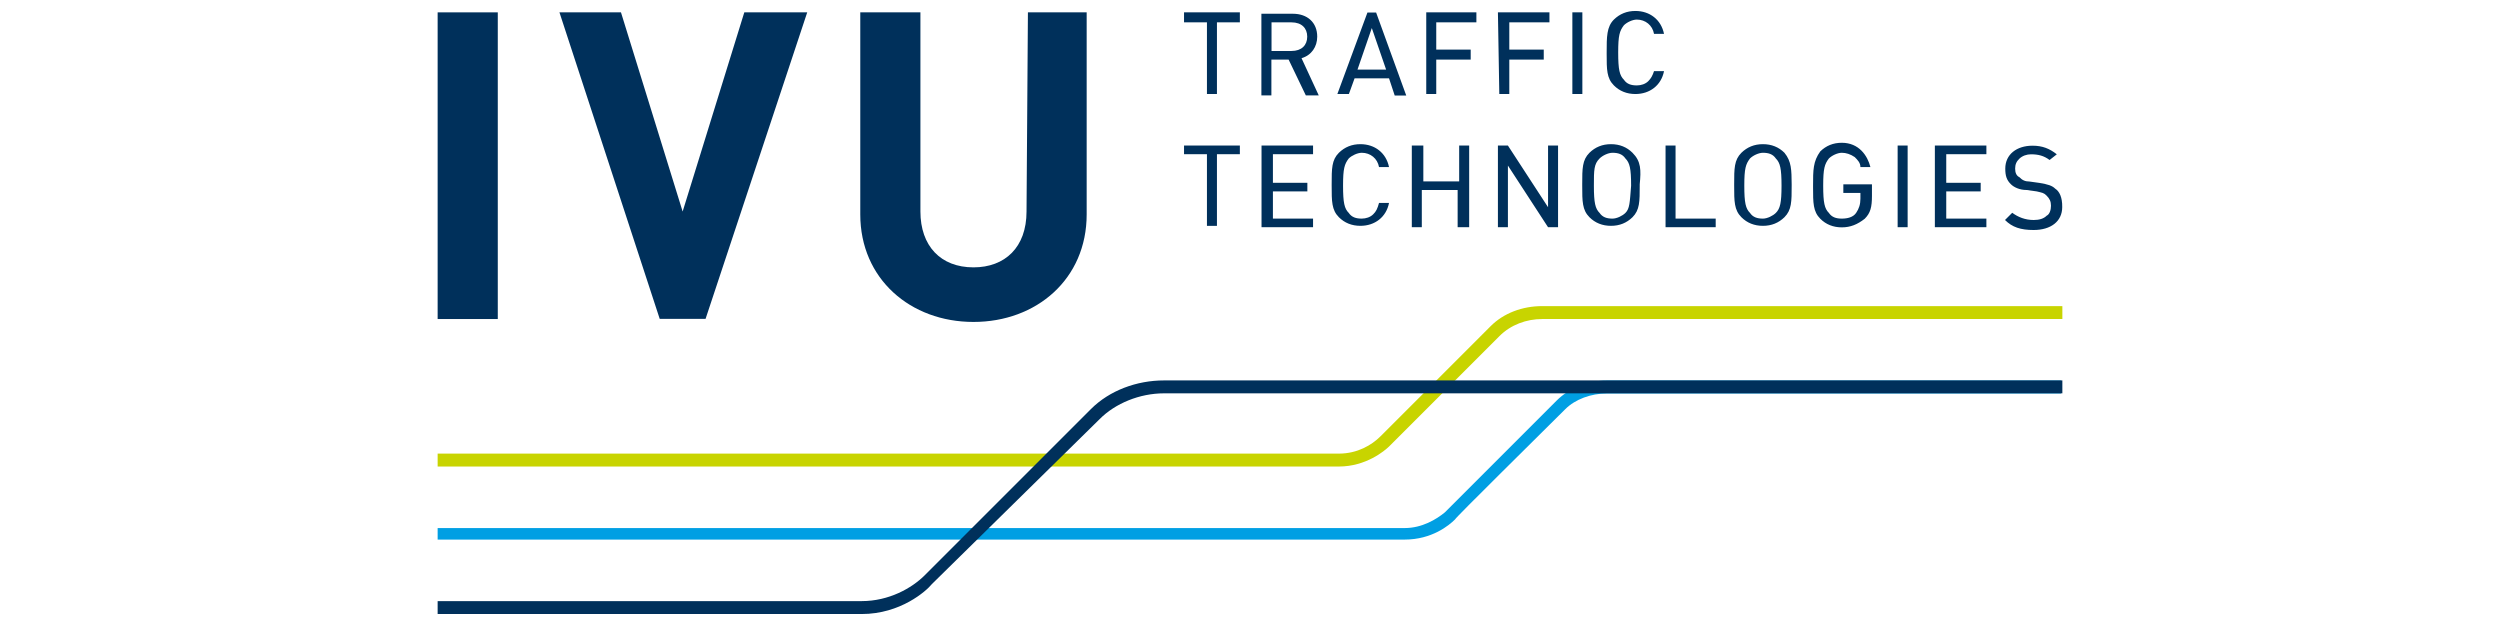
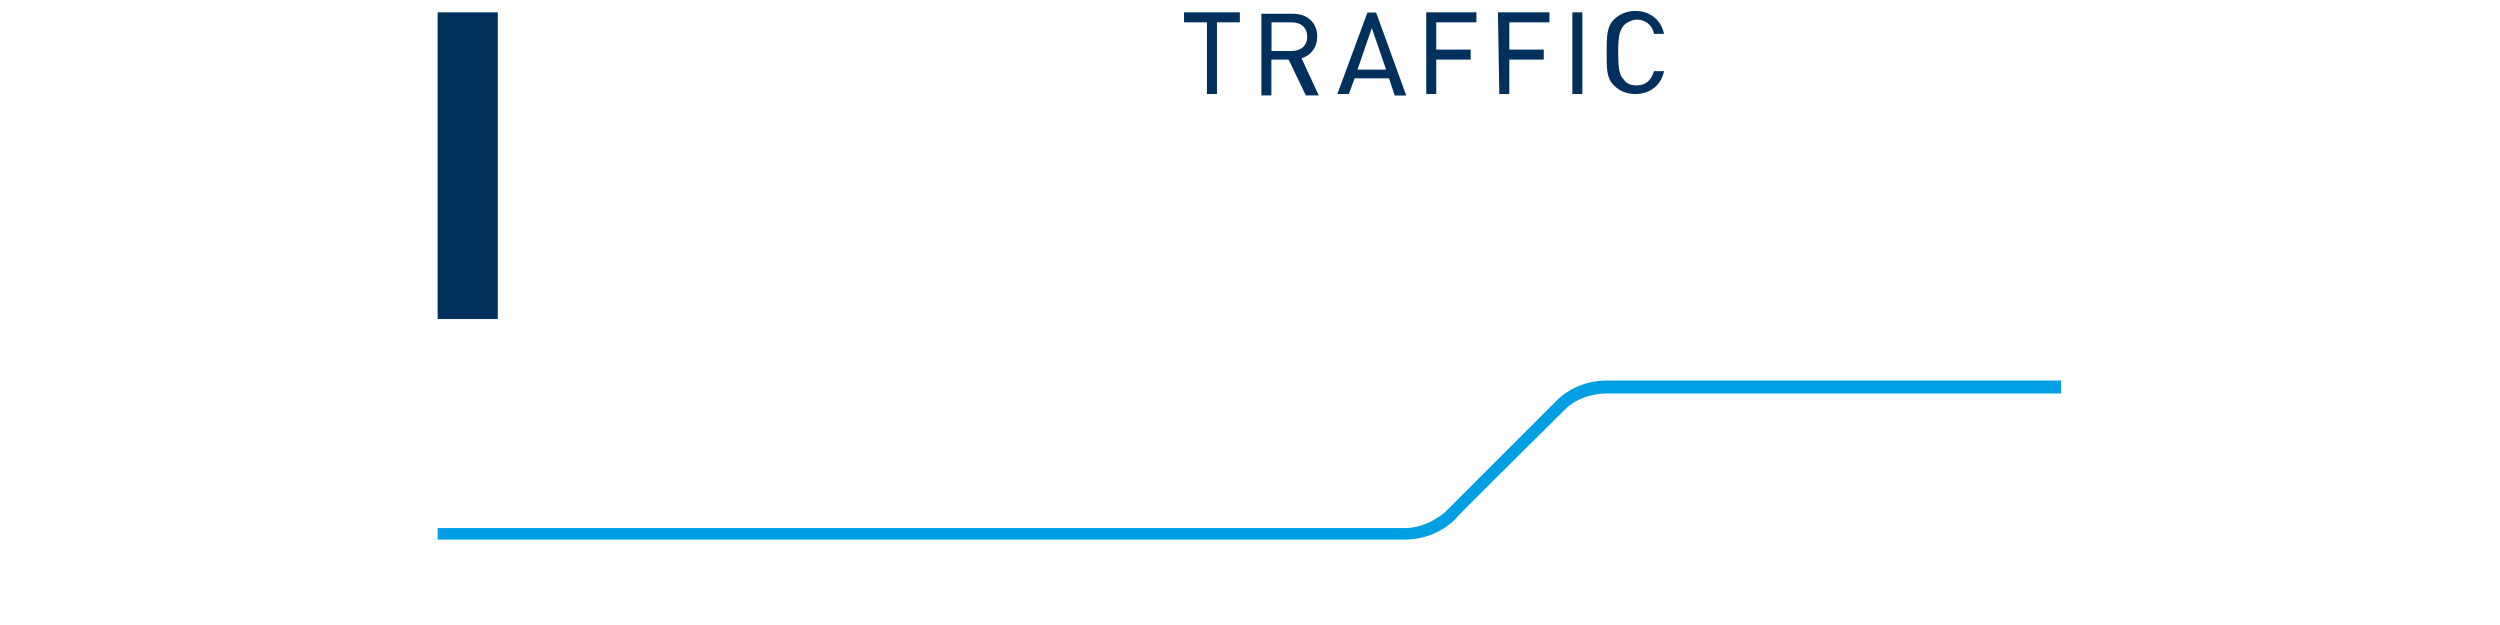
<svg xmlns="http://www.w3.org/2000/svg" version="1.1" id="Warstwa_1" x="0px" y="0px" viewBox="0 0 180 45" style="enable-background:new 0 0 180 45;" xml:space="preserve">
  <style type="text/css">
	.st0{fill:#C8D400;}
	.st1{fill:#009FE3;}
	.st2{fill:#00305B;}
</style>
  <g>
    <g>
-       <path class="st0" d="M96.4,33.59H31.51v-0.93H96.4c1.34,0,2.37-0.62,2.99-1.24l7.94-7.94c0.93-0.93,2.27-1.44,3.71-1.44h37.45    v0.93h-37.45c-1.13,0-2.27,0.41-3.09,1.24l-7.94,7.94C99.7,32.45,98.36,33.59,96.4,33.59" />
      <path class="st1" d="M101.14,38.85H31.51v-0.83h69.63c1.24,0,2.27-0.62,2.89-1.13c0.1-0.1,6.29-6.29,8.05-8.05    c0.93-0.93,2.27-1.44,3.61-1.44h32.7v0.93h-32.7c-1.13,0-2.27,0.41-2.99,1.13c-1.75,1.75-7.94,7.84-7.94,7.94    C104.34,37.82,103.1,38.85,101.14,38.85" />
-       <path class="st2" d="M62.04,44.21H31.51v-0.93h30.53c1.96,0,3.61-0.93,4.54-1.86l11.97-11.97c1.34-1.34,3.3-2.06,5.26-2.06h64.68    v0.93H83.81c-1.75,0-3.51,0.72-4.64,1.86L67.1,42.05C66.69,42.56,64.83,44.21,62.04,44.21" />
    </g>
-     <path class="st2" d="M98.87,15.43c-0.21,0.21-0.52,0.31-0.83,0.31c-0.41,0-0.72-0.1-0.93-0.41c-0.31-0.31-0.41-0.72-0.41-1.96   s0.1-1.55,0.41-1.96C97.32,11.2,97.74,11,98.05,11c0.62,0,1.13,0.41,1.24,1.03h0.72c-0.21-1.03-1.03-1.65-2.06-1.65   c-0.62,0-1.13,0.21-1.55,0.62c-0.52,0.52-0.52,1.13-0.52,2.27v0.1c0,1.13,0,1.75,0.52,2.27c0.41,0.41,0.93,0.62,1.55,0.62   c1.03,0,1.86-0.62,2.06-1.65h-0.72C99.18,15.02,99.08,15.23,98.87,15.43 M117.03,15.33c-0.21,0.21-0.62,0.41-0.93,0.41   c-0.41,0-0.72-0.1-0.93-0.41c-0.31-0.31-0.41-0.72-0.41-1.96c0-1.13,0-1.55,0.41-1.96c0.21-0.21,0.62-0.41,0.93-0.41   c0.41,0,0.72,0.1,0.93,0.41c0.31,0.31,0.41,0.72,0.41,1.96C117.34,14.61,117.34,15.02,117.03,15.33 M117.54,11   c-0.41-0.41-0.93-0.62-1.55-0.62c-0.62,0-1.13,0.21-1.55,0.62c-0.52,0.52-0.52,1.13-0.52,2.27v0.1c0,1.13,0,1.75,0.52,2.27   c0.41,0.41,0.93,0.62,1.55,0.62c0.62,0,1.13-0.21,1.55-0.62c0.52-0.52,0.52-1.13,0.52-2.27v-0.1l0,0   C118.16,12.24,118.16,11.62,117.54,11 M90.83,16.36h3.71v-0.62h-2.89v-1.96h2.48v-0.62h-2.48V11.1h2.89v-0.62h-3.71V16.36z    M105.06,13.06h-2.58v-2.58h-0.83v5.88h0.72v-2.68h2.58v2.68h0.83v-5.88h-0.72V13.06z M111.46,14.92l-2.89-4.44h-0.72v5.88h0.72   v-4.44l2.89,4.44h0.72v-5.88h-0.72V14.92L111.46,14.92z M85.25,11.1h1.65v5.16h0.72V11.1h1.65v-0.62h-4.02V11.1z M147.97,13.58   L147.97,13.58c-0.21-0.21-0.52-0.31-1.13-0.41l-0.72-0.1c-0.31,0-0.52-0.1-0.72-0.31c-0.21-0.1-0.31-0.31-0.31-0.62   s0.1-0.52,0.31-0.72s0.52-0.31,0.83-0.31c0.52,0,0.93,0.1,1.34,0.41l0.52-0.41c-0.52-0.41-1.03-0.62-1.75-0.62   c-1.13,0-1.96,0.62-1.96,1.65c0,0.52,0.1,0.83,0.41,1.13c0.21,0.21,0.62,0.41,1.13,0.41l0.72,0.1c0.41,0.1,0.52,0.1,0.72,0.31   c0.21,0.21,0.31,0.41,0.31,0.72s-0.1,0.62-0.31,0.72c-0.21,0.21-0.52,0.31-0.93,0.31c-0.62,0-1.13-0.21-1.55-0.52l-0.52,0.52   c0.52,0.52,1.13,0.72,2.06,0.72c1.24,0,2.06-0.62,2.06-1.65C148.49,14.2,148.28,13.78,147.97,13.58 M139.31,16.36h3.71v-0.62h-2.89   v-1.96h2.48v-0.62h-2.48V11.1h2.89v-0.62h-3.71V16.36L139.31,16.36z M127.86,15.33c-0.21,0.21-0.62,0.41-0.93,0.41   c-0.41,0-0.72-0.1-0.93-0.41c-0.31-0.31-0.41-0.72-0.41-1.96s0.1-1.55,0.41-1.96c0.21-0.21,0.62-0.41,0.93-0.41   c0.41,0,0.72,0.1,0.93,0.41c0.31,0.31,0.41,0.72,0.41,1.96S128.17,15.02,127.86,15.33 M128.48,11c-0.41-0.41-0.93-0.62-1.55-0.62   c-0.62,0-1.13,0.21-1.55,0.62c-0.52,0.52-0.52,1.13-0.52,2.27v0.1c0,1.13,0,1.75,0.52,2.27c0.41,0.41,0.93,0.62,1.55,0.62   c0.62,0,1.13-0.21,1.55-0.62c0.52-0.52,0.52-1.13,0.52-2.27v-0.1l0,0C128.99,12.24,128.99,11.62,128.48,11 M120.64,10.48h-0.72   v5.88h3.61v-0.62h-2.89V10.48z M132.71,13.89h1.24v0.41c0,0.41-0.1,0.72-0.31,1.03s-0.62,0.41-1.03,0.41s-0.72-0.1-0.93-0.41   c-0.31-0.31-0.41-0.72-0.41-1.96s0.1-1.55,0.41-1.96c0.21-0.21,0.62-0.41,0.93-0.41c0.31,0,0.62,0.1,0.93,0.31   c0.21,0.21,0.41,0.41,0.41,0.72h0.72c-0.21-0.83-0.83-1.75-2.06-1.75c-0.62,0-1.13,0.21-1.55,0.62c-0.52,0.72-0.52,1.34-0.52,2.48   v0.1c0,1.13,0,1.75,0.52,2.27c0.41,0.41,0.93,0.62,1.55,0.62s1.13-0.21,1.65-0.62c0.41-0.41,0.52-0.83,0.52-1.65v-0.83h-2.06V13.89   L132.71,13.89z M136.63,16.36h0.72v-5.88h-0.72V16.36z" />
    <path class="st2" d="M97.74,5.01l1.03-2.99l1.03,2.99H97.74z M98.46,0.89l-2.17,5.88h0.83l0.41-1.13h2.48l0.41,1.24h0.83   l-2.17-5.98H98.46z M91.55,3.67V1.61h1.44c0.72,0,1.13,0.41,1.13,1.03s-0.41,1.03-1.13,1.03H91.55z M93.71,4.19   c0.72-0.21,1.13-0.83,1.13-1.55c0-1.03-0.72-1.65-1.75-1.65h-2.27v5.88h0.72V4.29h1.24l1.24,2.58h0.93L93.71,4.19L93.71,4.19z    M85.25,1.61h1.65v5.16h0.72V1.61h1.65V0.89h-4.02V1.61z M119.09,5.12c-0.1,0.31-0.21,0.52-0.41,0.72   c-0.21,0.21-0.52,0.31-0.83,0.31c-0.41,0-0.72-0.1-0.93-0.41c-0.31-0.31-0.41-0.72-0.41-1.96s0.1-1.55,0.41-1.96   c0.21-0.21,0.62-0.41,0.93-0.41c0.62,0,1.13,0.41,1.24,1.03h0.72c-0.21-1.03-1.03-1.65-2.06-1.65c-0.62,0-1.13,0.21-1.55,0.62   c-0.52,0.52-0.52,1.24-0.52,2.37v0.1c0,1.13,0,1.75,0.52,2.27c0.41,0.41,0.93,0.62,1.55,0.62c1.03,0,1.86-0.62,2.06-1.65   C119.81,5.12,119.09,5.12,119.09,5.12z M113.21,6.77h0.72V0.89h-0.72V6.77z M102.69,6.77h0.72V4.29h2.48V3.57h-2.48V1.61h2.89V0.89   h-3.61V6.77L102.69,6.77z M107.95,6.77h0.72V4.29h2.48V3.57h-2.48V1.61h2.89V0.89h-3.71L107.95,6.77L107.95,6.77z" />
    <g>
-       <path class="st2" d="M73.91,15.23c0,2.58-1.55,4.02-3.82,4.02c-2.37,0-3.82-1.55-3.82-4.02V0.89h-4.33v14.55    c0,4.64,3.61,7.74,8.15,7.74s8.15-3.09,8.15-7.74V0.89h-4.23L73.91,15.23L73.91,15.23z" />
-       <polygon class="st2" points="49.15,15.23 44.71,0.89 40.28,0.89 47.5,22.96 50.8,22.96 58.12,0.89 53.59,0.89   " />
      <rect x="31.51" y="0.89" class="st2" width="4.33" height="22.08" />
    </g>
  </g>
</svg>